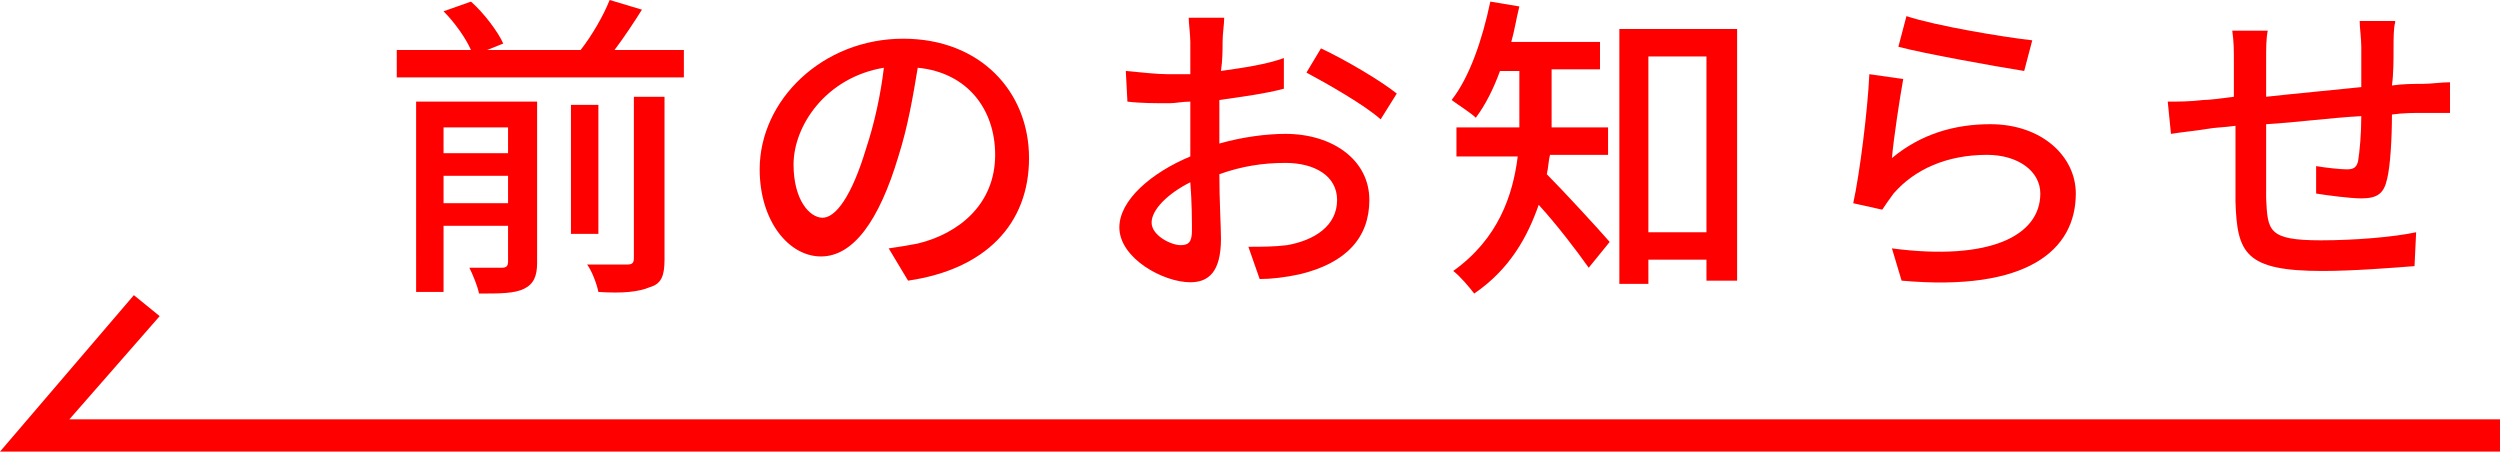
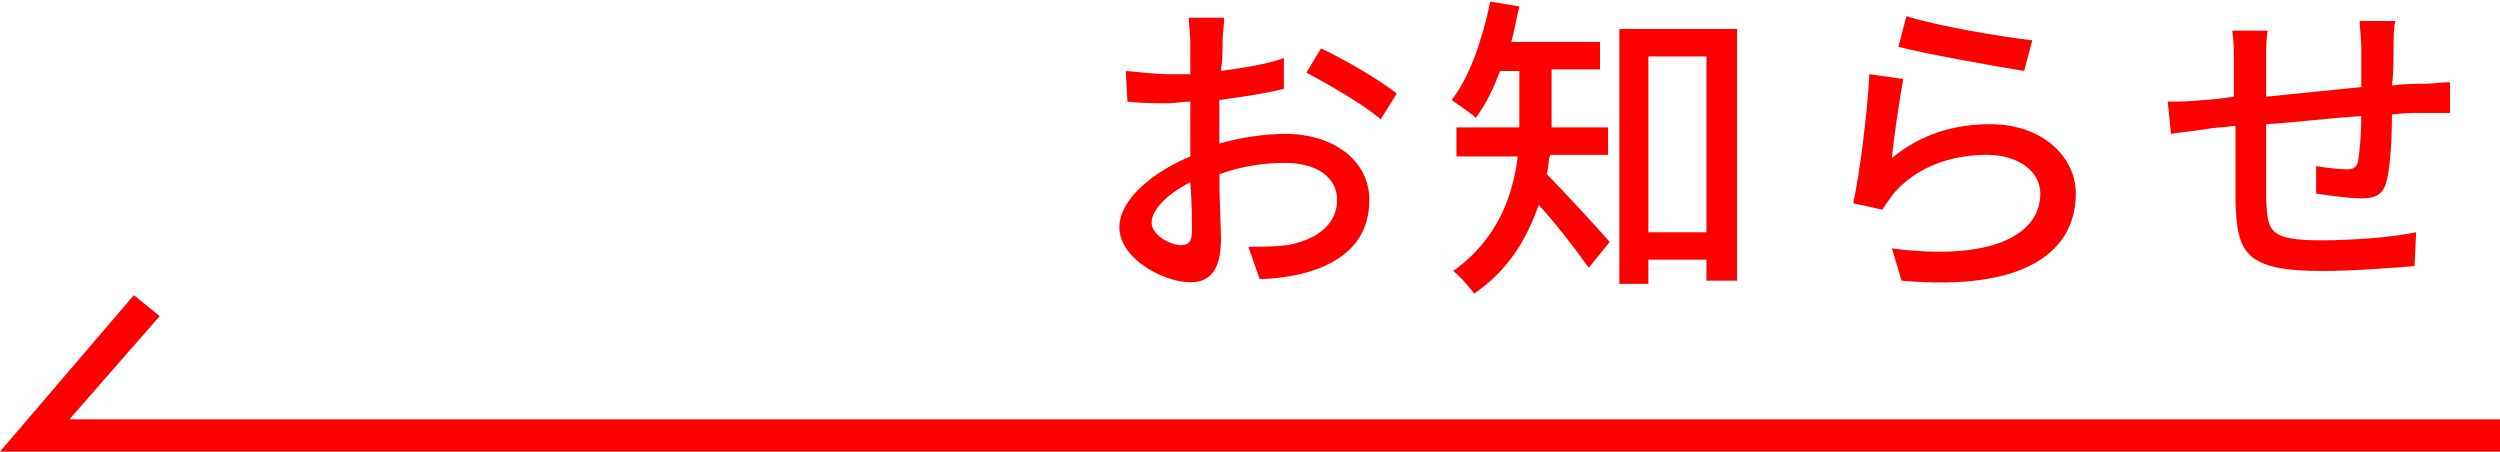
<svg xmlns="http://www.w3.org/2000/svg" version="1.1" id="レイヤー_1" x="0px" y="0px" viewBox="0 0 155 28" style="enable-background:new 0 0 155 28;" xml:space="preserve">
  <style type="text/css">
	.st0{fill:#FF0000;}
</style>
  <g>
    <polygon class="st0" points="155,28 0,28 8.3,18.3 9.9,19.6 4.3,26 155,26  " />
    <g>
-       <path class="st0" d="M42.4,3.1v1.7H24.6V3.1h4.6c-0.3-0.7-1-1.7-1.7-2.4l1.7-0.6C30,0.8,30.9,2,31.2,2.7l-1,0.4h5.8    c0.7-0.9,1.4-2.1,1.8-3.1l2,0.6c-0.5,0.8-1.1,1.7-1.7,2.5H42.4z M33.3,16.3c0,0.8-0.2,1.3-0.8,1.6c-0.6,0.3-1.5,0.3-2.8,0.3    c-0.1-0.5-0.4-1.2-0.6-1.6c0.9,0,1.8,0,2,0c0.3,0,0.4-0.1,0.4-0.4V14h-4v4.1h-1.7V6.3h7.5V16.3z M27.5,7.9v1.6h4V7.9H27.5z     M31.5,12.6v-1.7h-4v1.7H31.5z M37.1,14.5h-1.7v-8h1.7V14.5z M39.4,6h1.8v10.1c0,1-0.2,1.5-0.9,1.7c-0.7,0.3-1.7,0.4-3.2,0.3    c-0.1-0.5-0.4-1.3-0.7-1.7c1.1,0,2.2,0,2.5,0c0.3,0,0.4-0.1,0.4-0.4V6z" />
-       <path class="st0" d="M55.1,15.4c0.7-0.1,1.3-0.2,1.8-0.3c2.5-0.6,4.8-2.4,4.8-5.5c0-2.8-1.7-5.1-4.8-5.4c-0.3,1.8-0.6,3.6-1.2,5.5    c-1.2,4-2.8,6.2-4.8,6.2c-2,0-3.8-2.2-3.8-5.4c0-4.3,3.9-8.1,8.9-8.1c4.8,0,7.8,3.3,7.8,7.4c0,4.1-2.7,6.9-7.5,7.6L55.1,15.4z     M53.7,9.2c0.5-1.5,0.9-3.3,1.1-5c-3.6,0.6-5.6,3.6-5.6,6c0,2.2,1,3.3,1.8,3.3C51.8,13.5,52.8,12.2,53.7,9.2z" />
      <path class="st0" d="M75.6,8.9c1.4-0.4,2.9-0.6,4.1-0.6c2.9,0,5.2,1.6,5.2,4.1c0,2.3-1.4,3.9-4.3,4.6c-0.9,0.2-1.8,0.3-2.5,0.3    l-0.7-2c0.8,0,1.6,0,2.4-0.1c1.7-0.3,3.1-1.2,3.1-2.8c0-1.5-1.4-2.3-3.2-2.3c-1.4,0-2.7,0.2-4.1,0.7c0,1.6,0.1,3.3,0.1,4    c0,2.1-0.8,2.7-1.9,2.7c-1.7,0-4.4-1.5-4.4-3.4c0-1.7,2-3.4,4.4-4.4c0-0.4,0-0.8,0-1.2c0-0.7,0-1.4,0-2.2c-0.5,0-0.9,0.1-1.3,0.1    c-0.9,0-1.8,0-2.6-0.1l-0.1-1.9c1.1,0.1,1.9,0.2,2.6,0.2c0.4,0,0.9,0,1.4,0c0-0.9,0-1.6,0-2c0-0.4-0.1-1.2-0.1-1.5h2.2    c0,0.4-0.1,1-0.1,1.5c0,0.5,0,1.1-0.1,1.8c1.4-0.2,2.8-0.4,3.9-0.8l0,1.9c-1.1,0.3-2.6,0.5-4,0.7c0,0.8,0,1.6,0,2.2V8.9z     M73.9,14.3c0-0.6,0-1.7-0.1-3c-1.4,0.7-2.4,1.7-2.4,2.5c0,0.8,1.2,1.4,1.8,1.4C73.7,15.2,73.9,15,73.9,14.3z M81.9,3    c1.5,0.7,3.7,2,4.7,2.8l-1,1.6c-1-0.9-3.3-2.2-4.6-2.9L81.9,3z" />
      <path class="st0" d="M96.1,9.6C96,10,96,10.4,95.9,10.8c1,1,3.3,3.5,3.9,4.2l-1.3,1.6c-0.7-1-2-2.7-3.1-3.9c-0.7,2-1.8,4-4,5.5    c-0.3-0.4-0.9-1.1-1.3-1.4c2.8-2,3.7-4.7,4-7.1h-3.8V7.9h3.9V7.3V4.4h-1.2c-0.4,1.1-0.9,2.1-1.5,2.9c-0.3-0.3-1.1-0.8-1.5-1.1    c1.1-1.4,1.9-3.7,2.4-6.1l1.8,0.3c-0.2,0.8-0.3,1.5-0.5,2.2h5.5v1.7h-3v3c0,0.2,0,0.4,0,0.6h3.5v1.7H96.1z M107.7,1.8v15.6h-1.9    v-1.3h-3.6v1.5h-1.8V1.8H107.7z M105.8,14.4V3.5h-3.6v10.9H105.8z" />
      <path class="st0" d="M117.3,9.8c1.8-1.5,3.9-2.1,6.1-2.1c3.2,0,5.3,2,5.3,4.3c0,3.5-3,6.1-10.8,5.4l-0.6-2    c6.1,0.8,9.2-0.8,9.2-3.4c0-1.4-1.4-2.4-3.3-2.4c-2.5,0-4.5,0.9-5.8,2.4c-0.3,0.4-0.5,0.7-0.7,1l-1.8-0.4c0.4-1.8,0.9-5.8,1-8    l2.1,0.3C117.8,6,117.4,8.6,117.3,9.8z M118.2,1c1.8,0.6,6,1.3,7.8,1.5l-0.5,1.9c-1.9-0.3-6.3-1.1-7.8-1.5L118.2,1z" />
      <path class="st0" d="M148.5,1.4c-0.1,0.3-0.1,1.1-0.1,1.5c0,0.8,0,1.7-0.1,2.4c0.7-0.1,1.3-0.1,1.9-0.1c0.5,0,1.2-0.1,1.7-0.1V7    c-0.3,0-1.2,0-1.7,0c-0.5,0-1.2,0-1.9,0.1c0,1.5-0.1,3.2-0.3,4c-0.2,0.9-0.6,1.2-1.6,1.2c-0.7,0-2.2-0.2-2.8-0.3l0-1.7    c0.6,0.1,1.5,0.2,1.9,0.2c0.4,0,0.6-0.1,0.7-0.5c0.1-0.6,0.2-1.7,0.2-2.8c-1.9,0.1-4.1,0.4-5.9,0.5c0,1.9,0,3.8,0,4.6    c0.1,2,0.1,2.6,3.4,2.6c2.1,0,4.5-0.2,5.9-0.5l-0.1,2.1c-1.3,0.1-3.8,0.3-5.7,0.3c-4.8,0-5.3-1.1-5.4-4.3c0-0.8,0-2.8,0-4.7    c-0.7,0.1-1.3,0.1-1.8,0.2c-0.6,0.1-1.6,0.2-2.2,0.3l-0.2-2c0.6,0,1.4,0,2.2-0.1c0.4,0,1.1-0.1,1.9-0.2V3.8c0-0.7,0-1.2-0.1-1.9    h2.2c-0.1,0.5-0.1,1.1-0.1,1.8c0,0.6,0,1.4,0,2.3c1.8-0.2,4-0.4,5.9-0.6c0-0.8,0-1.7,0-2.5c0-0.5-0.1-1.2-0.1-1.6H148.5z" />
    </g>
  </g>
</svg>